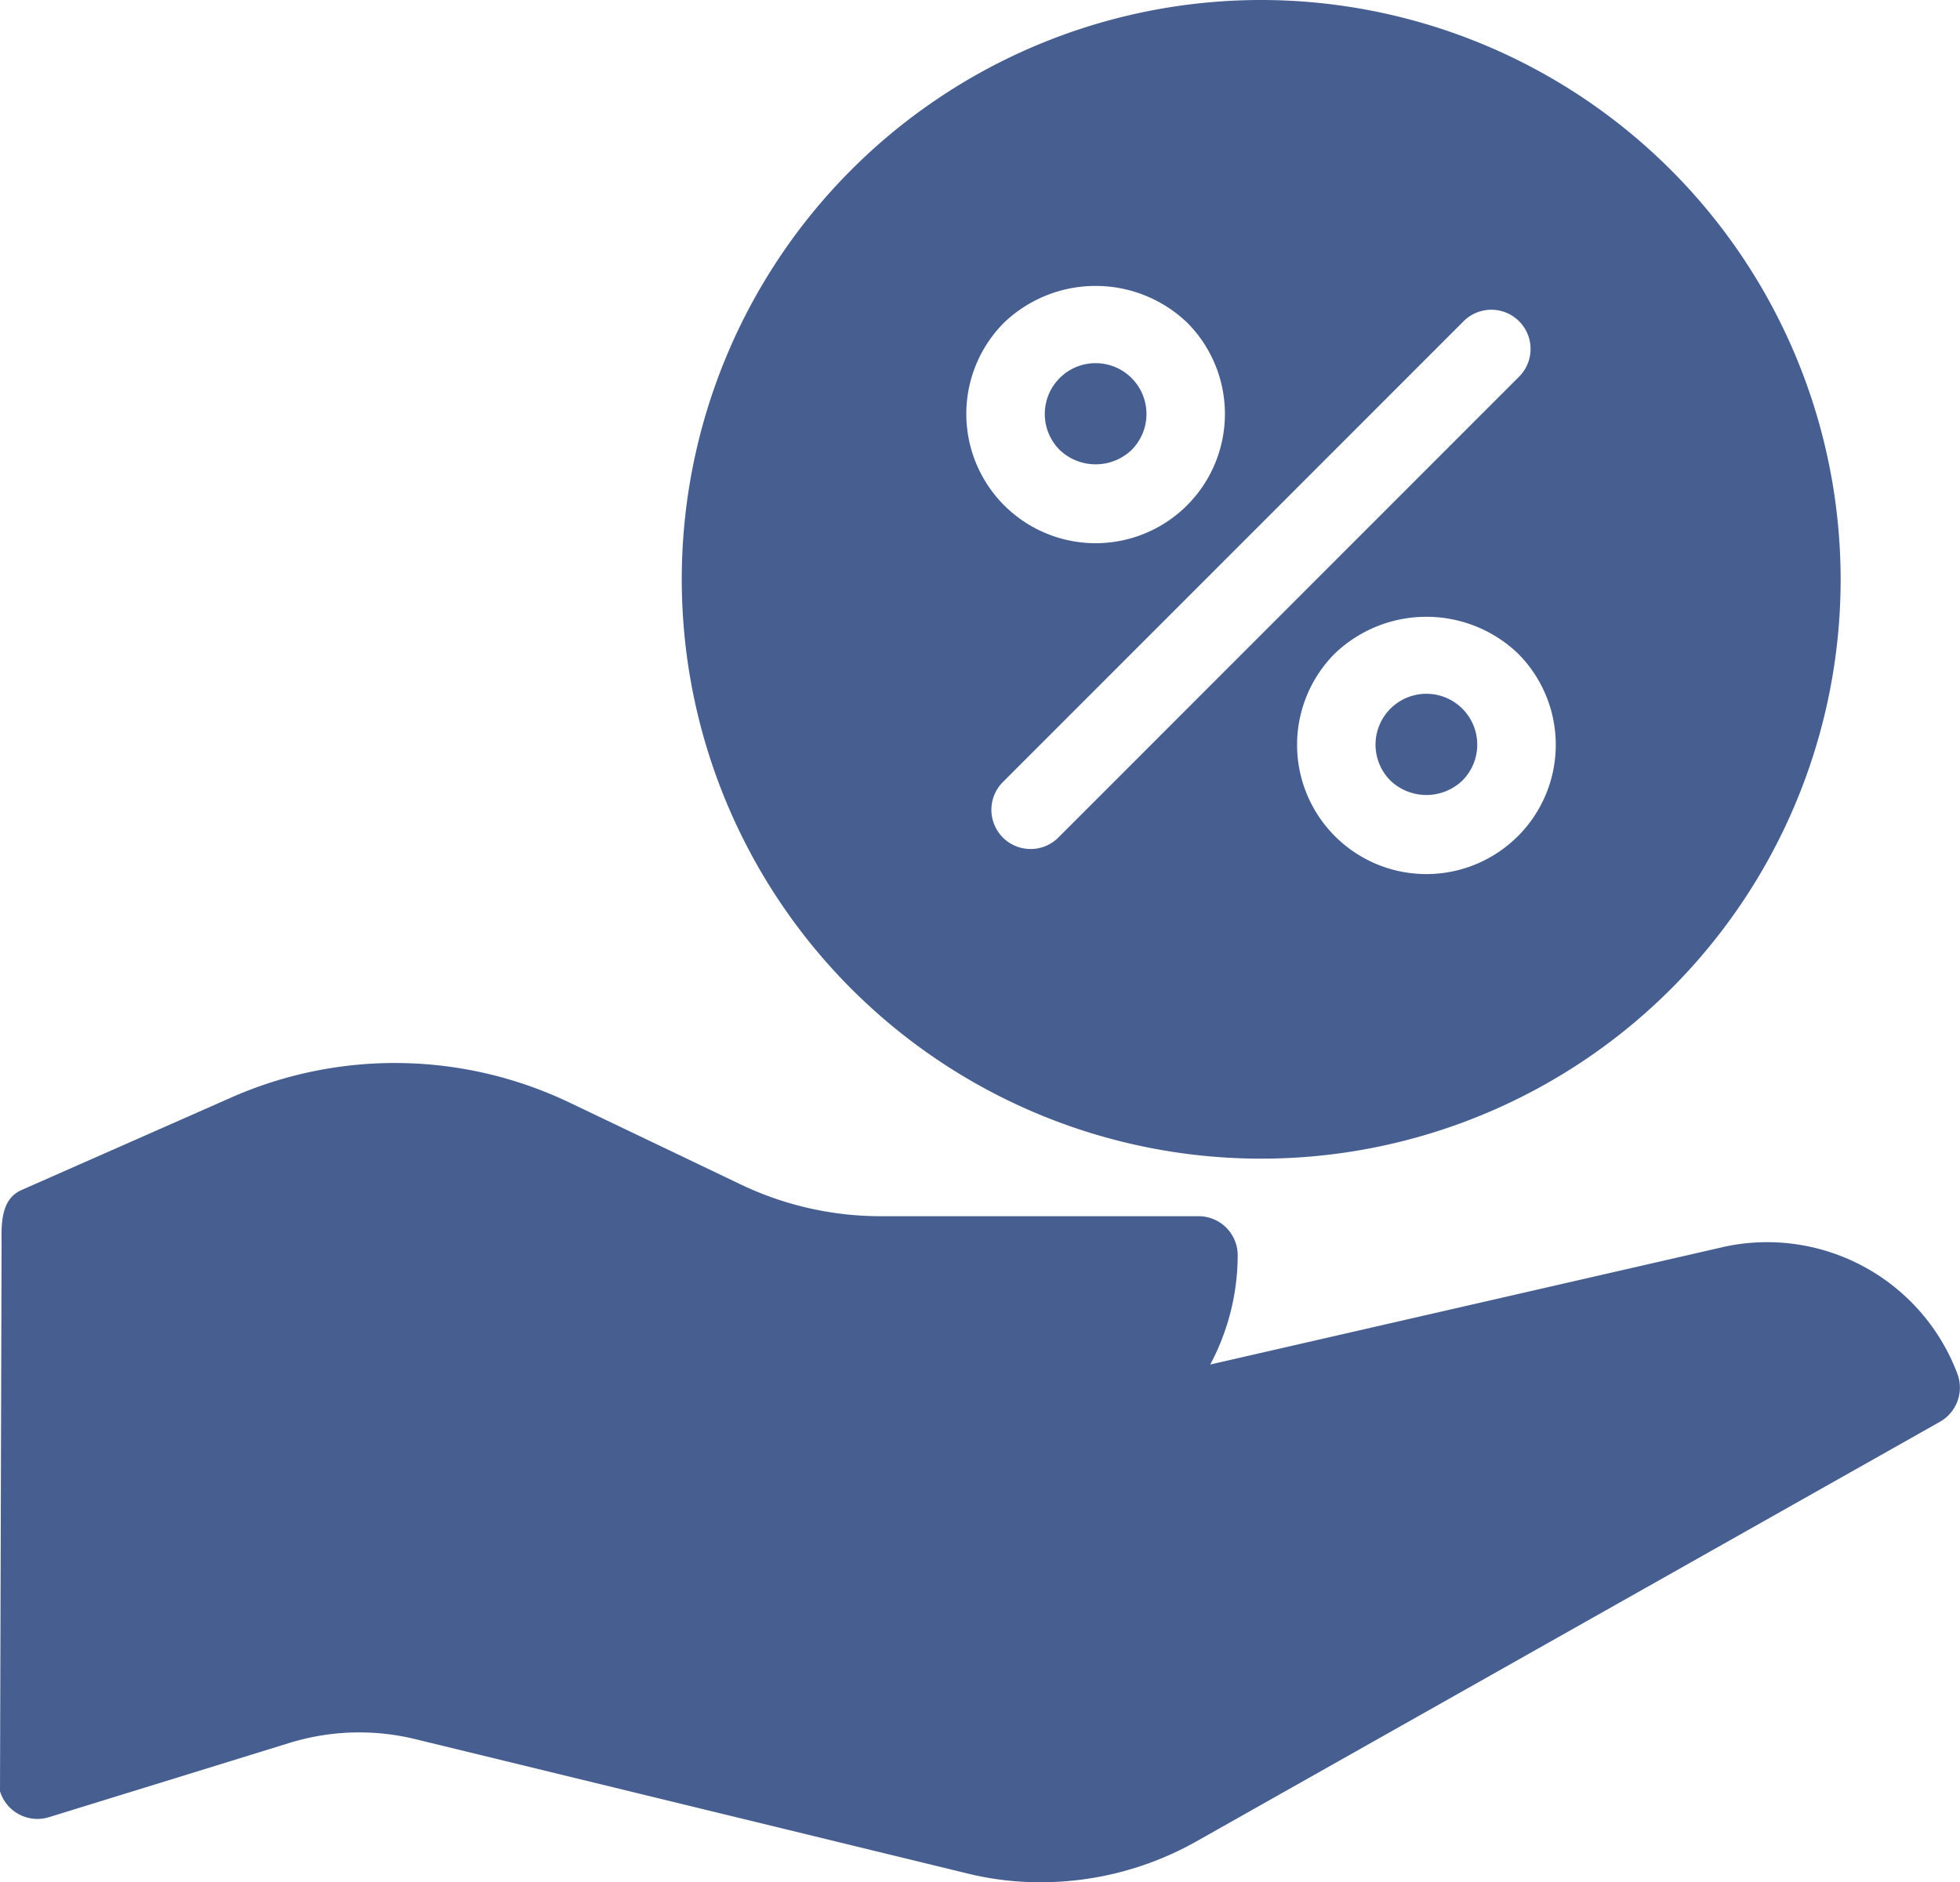
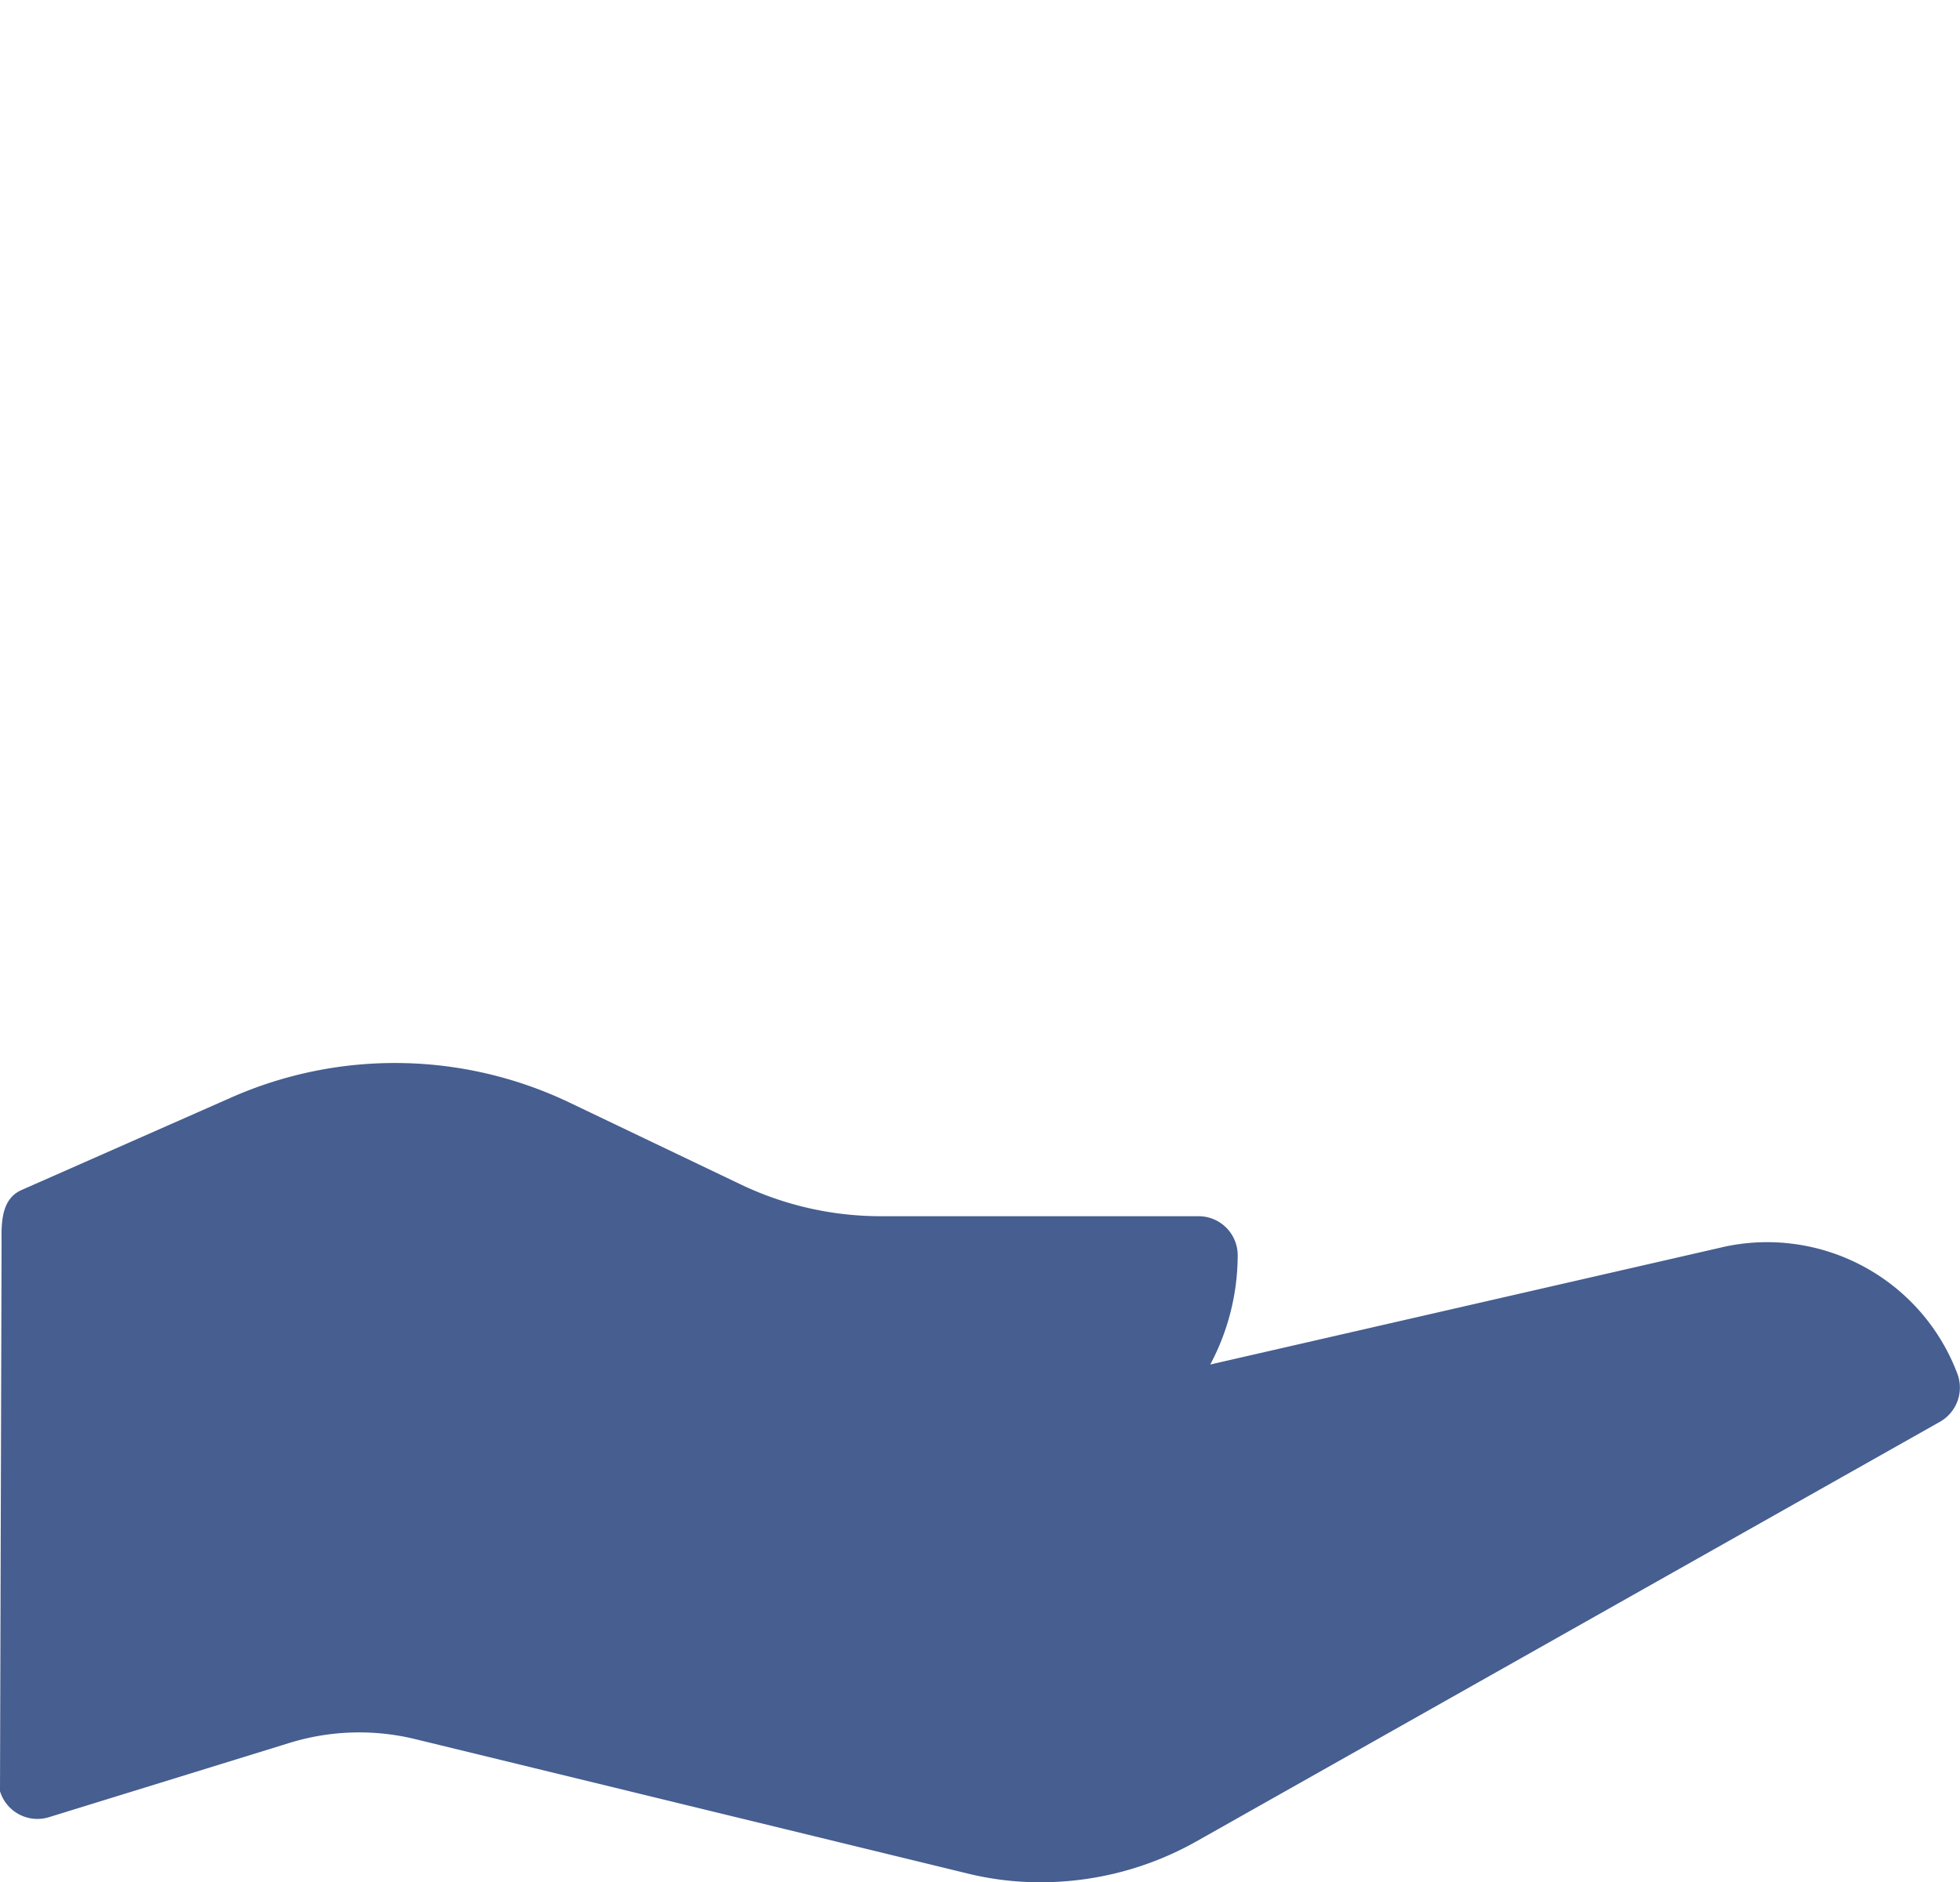
<svg xmlns="http://www.w3.org/2000/svg" width="55.934" height="53.727" viewBox="0 0 55.934 53.727">
  <g id="steuer-berechnen" transform="translate(-5.019 -6.005)">
    <path id="Pfad_24" data-name="Pfad 24" d="M54.167,38.366l-14.61,3.347A6.647,6.647,0,0,0,40.34,38.6a1.116,1.116,0,0,0-1.12-1.12H30.153a9.264,9.264,0,0,1-4.019-.918l-4.87-2.329A11.559,11.559,0,0,0,11.6,34.1L5.635,36.732c-.56.246-.582.884-.571,1.478L5.019,53.894a1.117,1.117,0,0,0,1.4.739l6.852-2.116a6.754,6.754,0,0,1,3.594-.112L32.6,56.234a8.638,8.638,0,0,0,2.127.257,9.04,9.04,0,0,0,4.411-1.153L60.38,43.348a1.122,1.122,0,0,0,.5-1.366,5.8,5.8,0,0,0-6.717-3.616Z" transform="translate(0 3.24)" fill="#465e90" />
-     <path id="Pfad_25" data-name="Pfad 25" d="M42.56,24.119a1.451,1.451,0,1,0-2.052,2.053,1.486,1.486,0,0,0,2.052,0,1.451,1.451,0,0,0,0-2.053Z" transform="translate(4.191 2.114)" fill="#465e90" />
-     <path id="Pfad_26" data-name="Pfad 26" d="M34.129,17.741a1.451,1.451,0,1,0-2.052,0A1.487,1.487,0,0,0,34.129,17.741Z" transform="translate(3.183 1.107)" fill="#465e90" />
-     <path id="Pfad_27" data-name="Pfad 27" d="M38.925,6.005A16.536,16.536,0,1,0,55.471,22.541,16.553,16.553,0,0,0,38.925,6.005ZM31.6,15.211a3.781,3.781,0,0,1,5.219,0,3.69,3.69,0,1,1-5.219,0Zm1.546,14.7a1.119,1.119,0,1,1-1.583-1.583L44.711,15.174a1.119,1.119,0,1,1,1.583,1.583Zm13.112-.037a3.69,3.69,0,1,1-5.218-5.219,3.781,3.781,0,0,1,5.219,0,3.688,3.688,0,0,1,0,5.219Z" transform="translate(2.076)" fill="#465e90" />
  </g>
</svg>